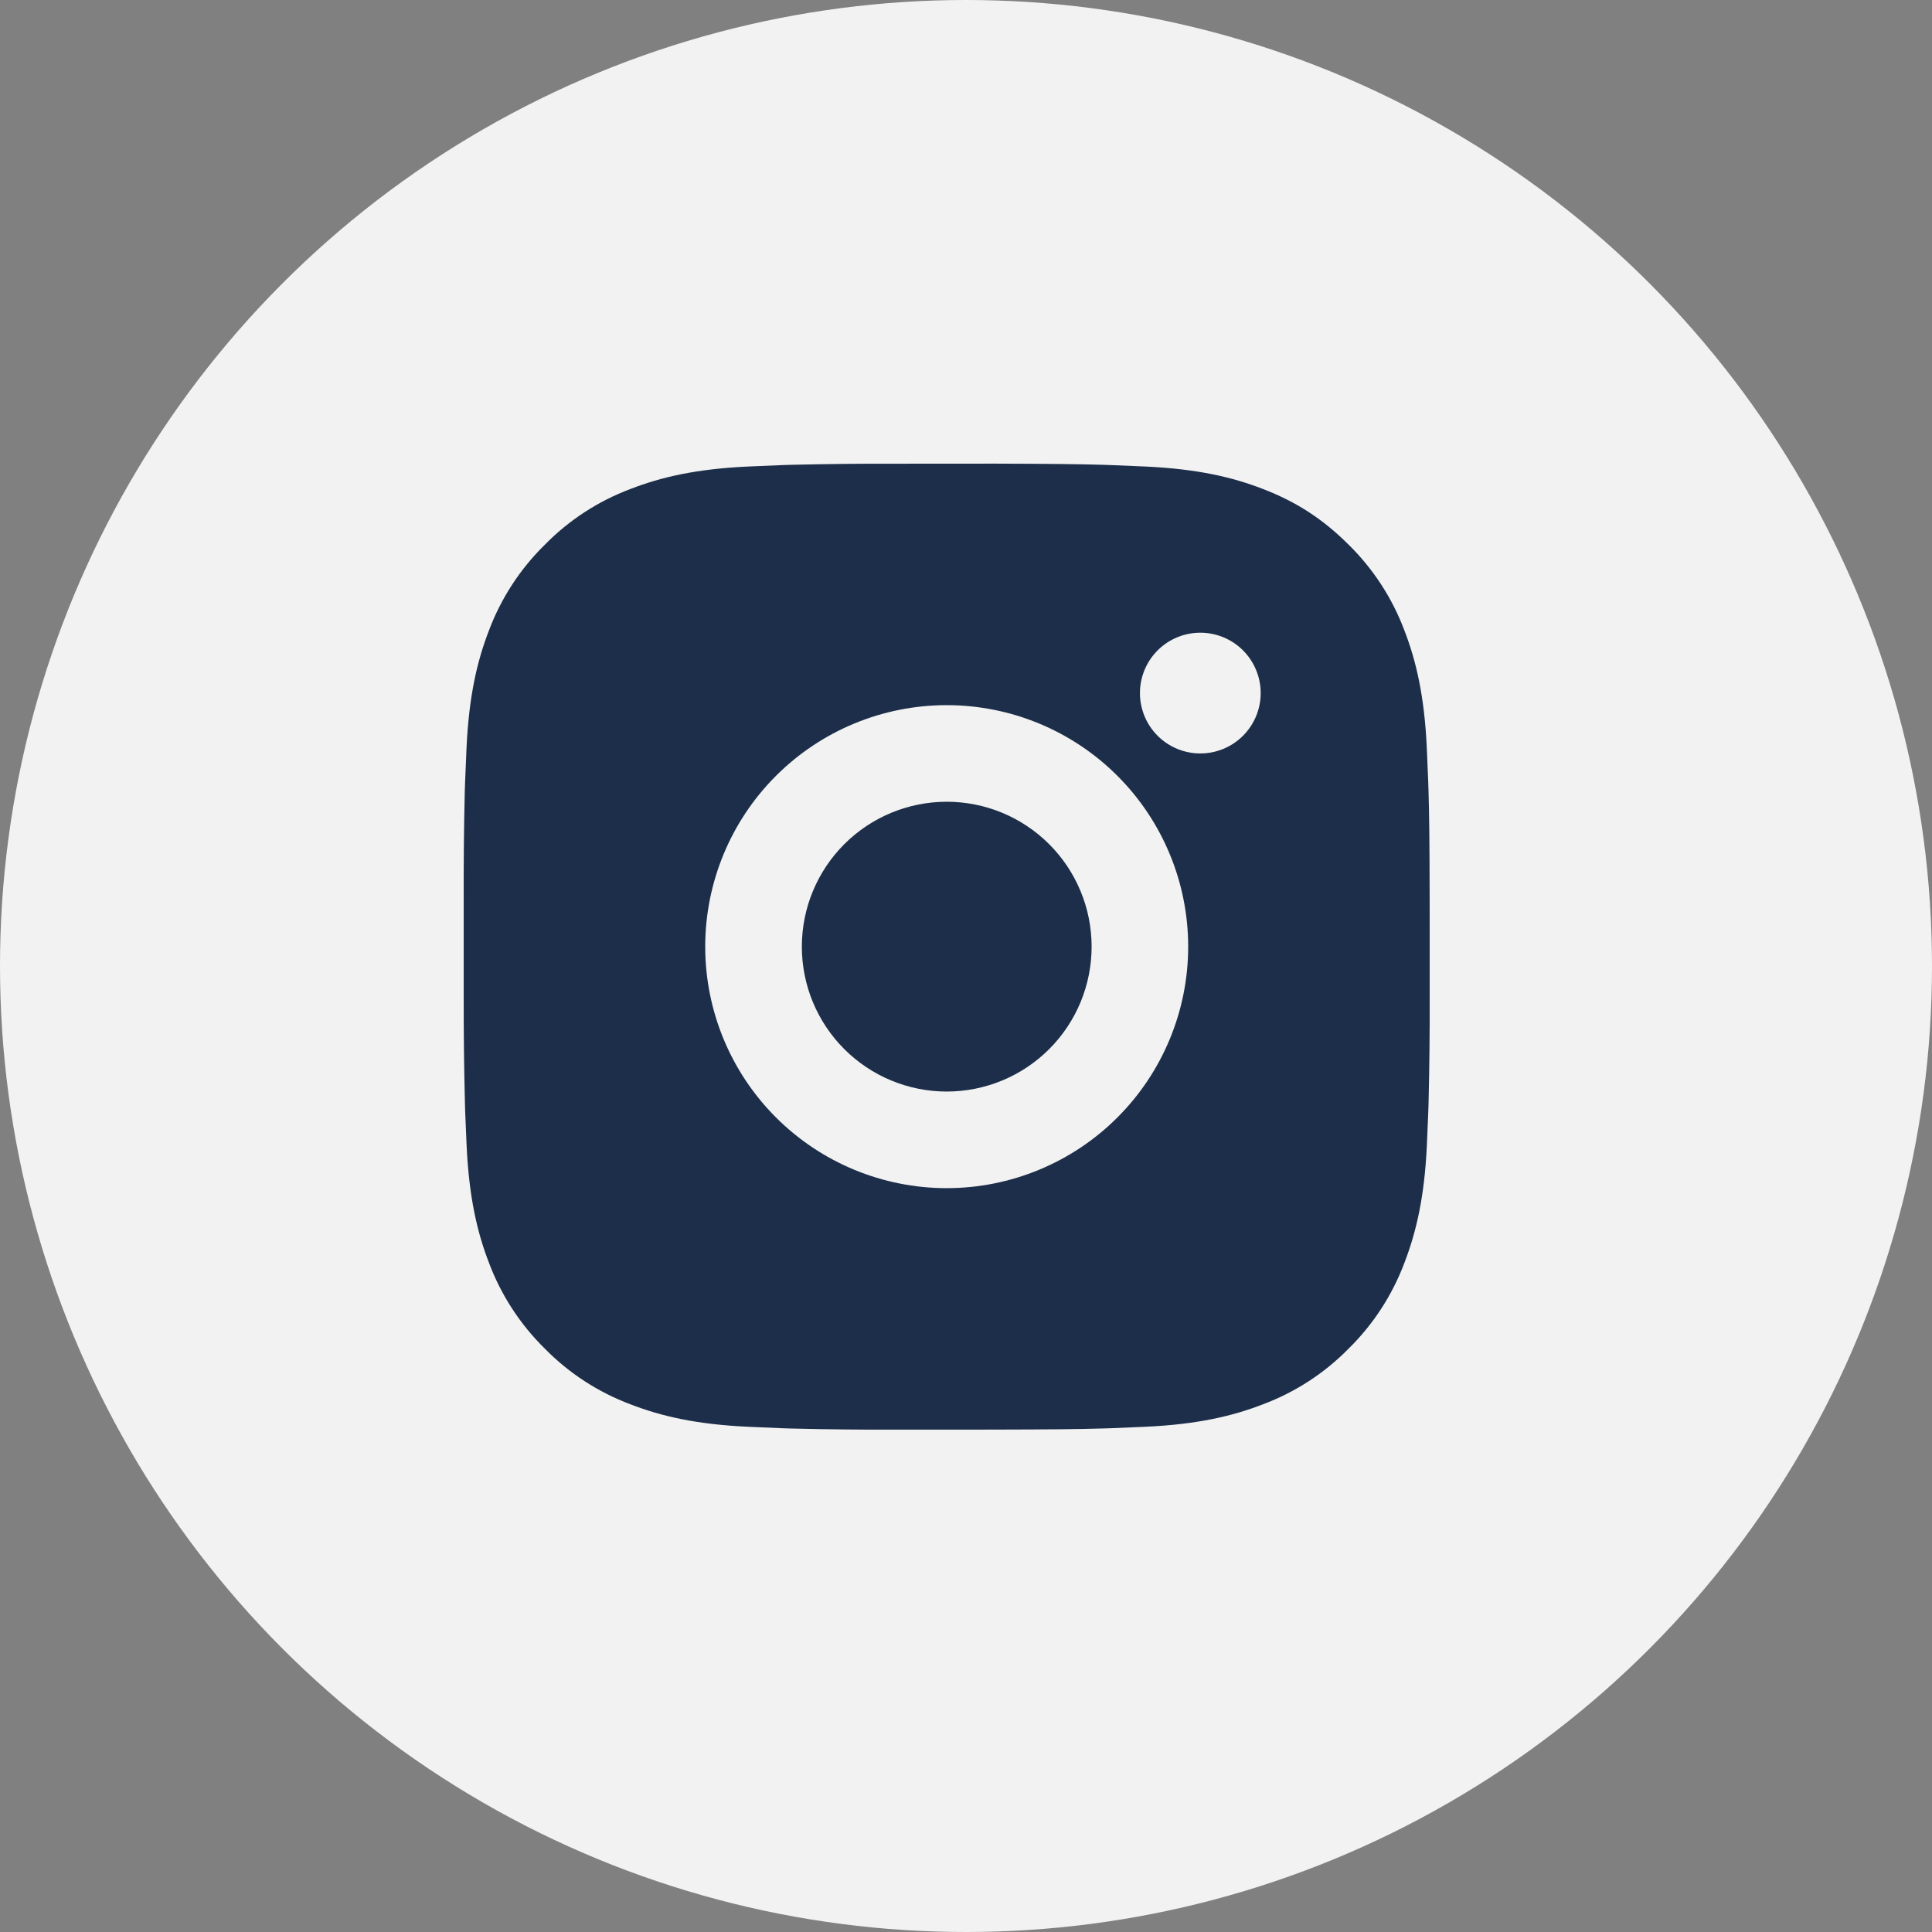
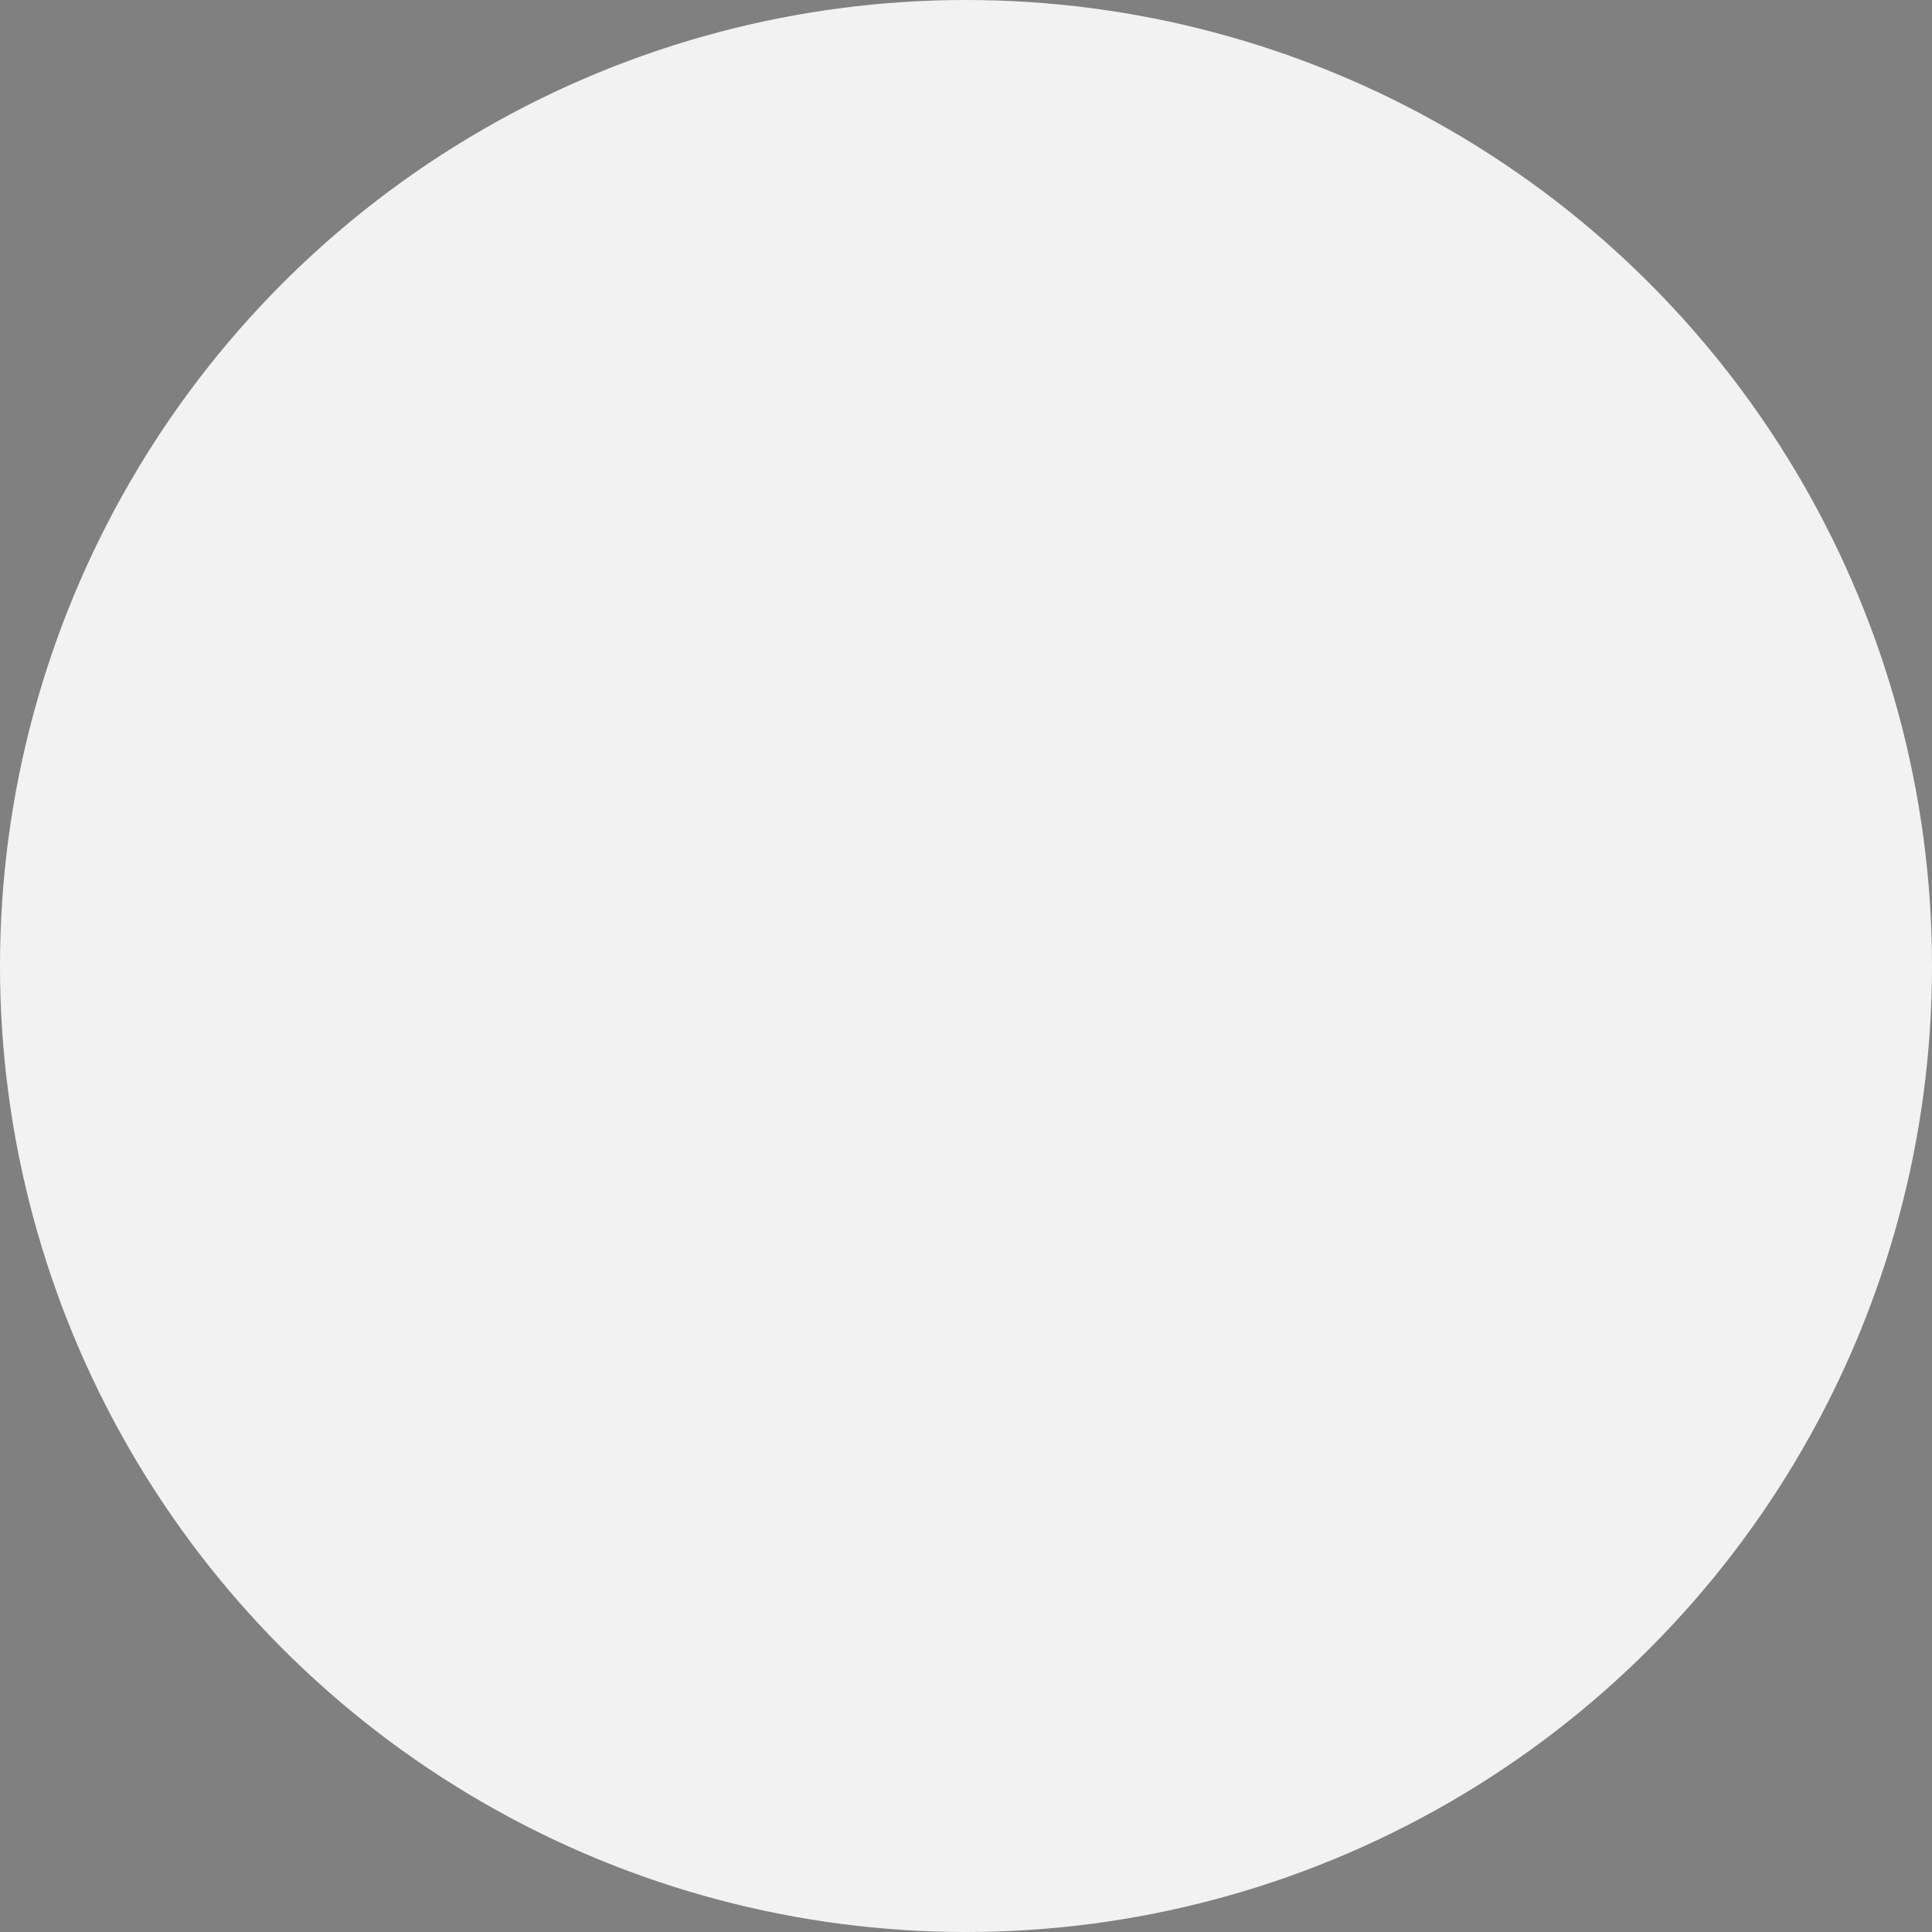
<svg xmlns="http://www.w3.org/2000/svg" width="60" height="60" viewBox="0 0 60 60" fill="none">
  <rect x="0" y="0" width="60" height="60" fill="#808080" stroke="none" />
  <circle cx="30" cy="30" r="30" fill="#F2F2F2" />
-   <path d="M30.942 14.399C32.63 14.404 33.486 14.413 34.226 14.434L34.517 14.444C34.853 14.456 35.184 14.471 35.585 14.489C37.181 14.564 38.27 14.816 39.225 15.187C40.215 15.568 41.049 16.084 41.883 16.916C42.646 17.666 43.236 18.573 43.613 19.574C43.983 20.53 44.235 21.619 44.31 23.216C44.328 23.615 44.343 23.947 44.355 24.284L44.364 24.575C44.387 25.313 44.396 26.17 44.399 27.857L44.4 28.976V30.941C44.404 32.035 44.392 33.129 44.366 34.223L44.357 34.514C44.345 34.851 44.33 35.183 44.312 35.582C44.237 37.179 43.982 38.267 43.613 39.224C43.236 40.225 42.646 41.132 41.883 41.882C41.134 42.645 40.227 43.235 39.225 43.611C38.27 43.982 37.181 44.234 35.585 44.309L34.517 44.354L34.226 44.363C33.486 44.384 32.63 44.394 30.942 44.397L29.823 44.399H27.86C26.765 44.403 25.671 44.391 24.577 44.364L24.286 44.355C23.93 44.342 23.573 44.326 23.218 44.309C21.622 44.234 20.533 43.982 19.576 43.611C18.575 43.235 17.668 42.645 16.919 41.882C16.156 41.132 15.565 40.225 15.188 39.224C14.818 38.268 14.566 37.179 14.491 35.582L14.446 34.514L14.438 34.223C14.411 33.129 14.398 32.035 14.401 30.941V27.857C14.397 26.763 14.408 25.669 14.434 24.575L14.444 24.284C14.456 23.947 14.471 23.615 14.489 23.216C14.564 21.619 14.816 20.531 15.187 19.574C15.564 18.573 16.156 17.666 16.921 16.916C17.669 16.154 18.576 15.563 19.576 15.187C20.533 14.816 21.62 14.564 23.218 14.489C23.617 14.471 23.95 14.456 24.286 14.444L24.577 14.435C25.67 14.409 26.764 14.397 27.858 14.401L30.942 14.399ZM29.401 21.899C27.411 21.899 25.504 22.689 24.097 24.096C22.691 25.502 21.901 27.41 21.901 29.399C21.901 31.388 22.691 33.296 24.097 34.702C25.504 36.109 27.411 36.899 29.401 36.899C31.39 36.899 33.297 36.109 34.704 34.702C36.11 33.296 36.9 31.388 36.9 29.399C36.9 27.41 36.11 25.502 34.704 24.096C33.297 22.689 31.39 21.899 29.401 21.899ZM29.401 24.899C29.991 24.899 30.577 25.015 31.123 25.241C31.669 25.468 32.165 25.799 32.583 26.217C33.001 26.634 33.332 27.13 33.558 27.676C33.785 28.222 33.901 28.807 33.901 29.398C33.901 29.989 33.785 30.574 33.559 31.12C33.333 31.666 33.002 32.163 32.584 32.58C32.166 32.998 31.67 33.33 31.124 33.556C30.578 33.782 29.993 33.899 29.402 33.899C28.209 33.899 27.064 33.425 26.22 32.581C25.376 31.737 24.902 30.593 24.902 29.399C24.902 28.206 25.376 27.061 26.22 26.217C27.064 25.373 28.209 24.899 29.402 24.899M37.277 19.649C36.779 19.649 36.303 19.847 35.951 20.198C35.599 20.55 35.402 21.027 35.402 21.524C35.402 22.021 35.599 22.498 35.951 22.85C36.303 23.202 36.779 23.399 37.277 23.399C37.774 23.399 38.251 23.202 38.603 22.85C38.954 22.498 39.152 22.021 39.152 21.524C39.152 21.027 38.954 20.55 38.603 20.198C38.251 19.847 37.774 19.649 37.277 19.649Z" fill="#1C2E49" />
</svg>